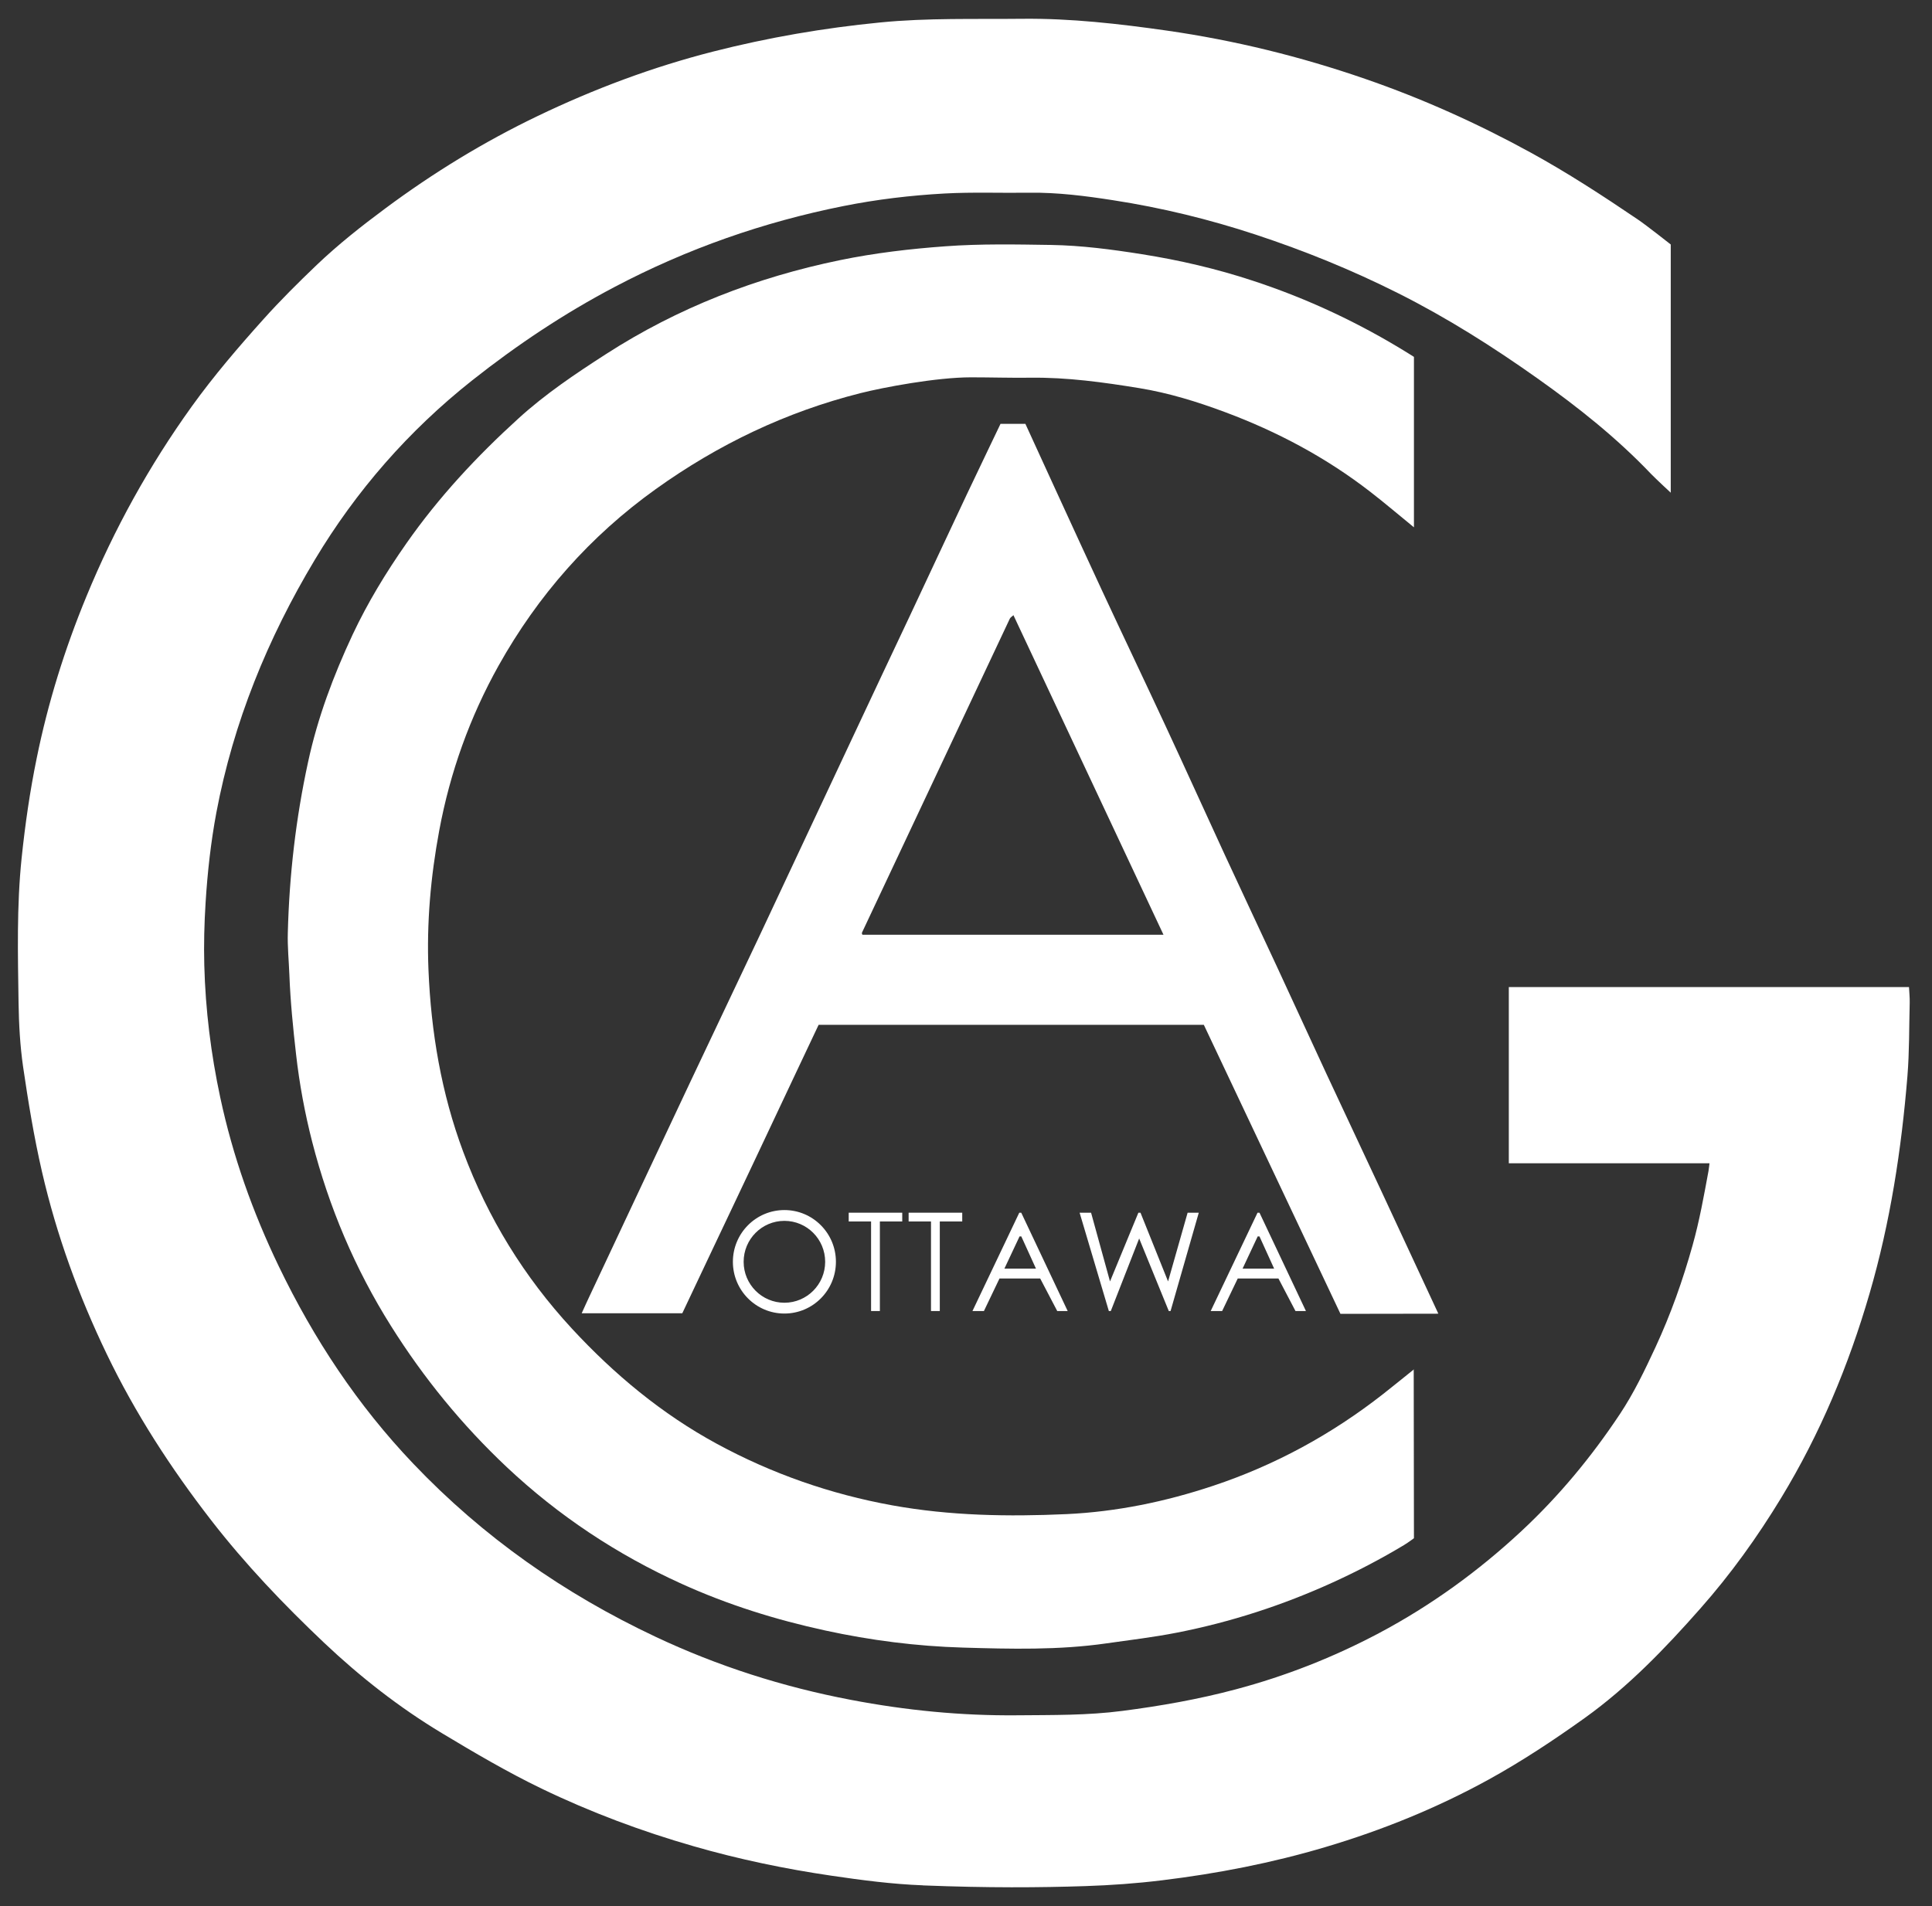
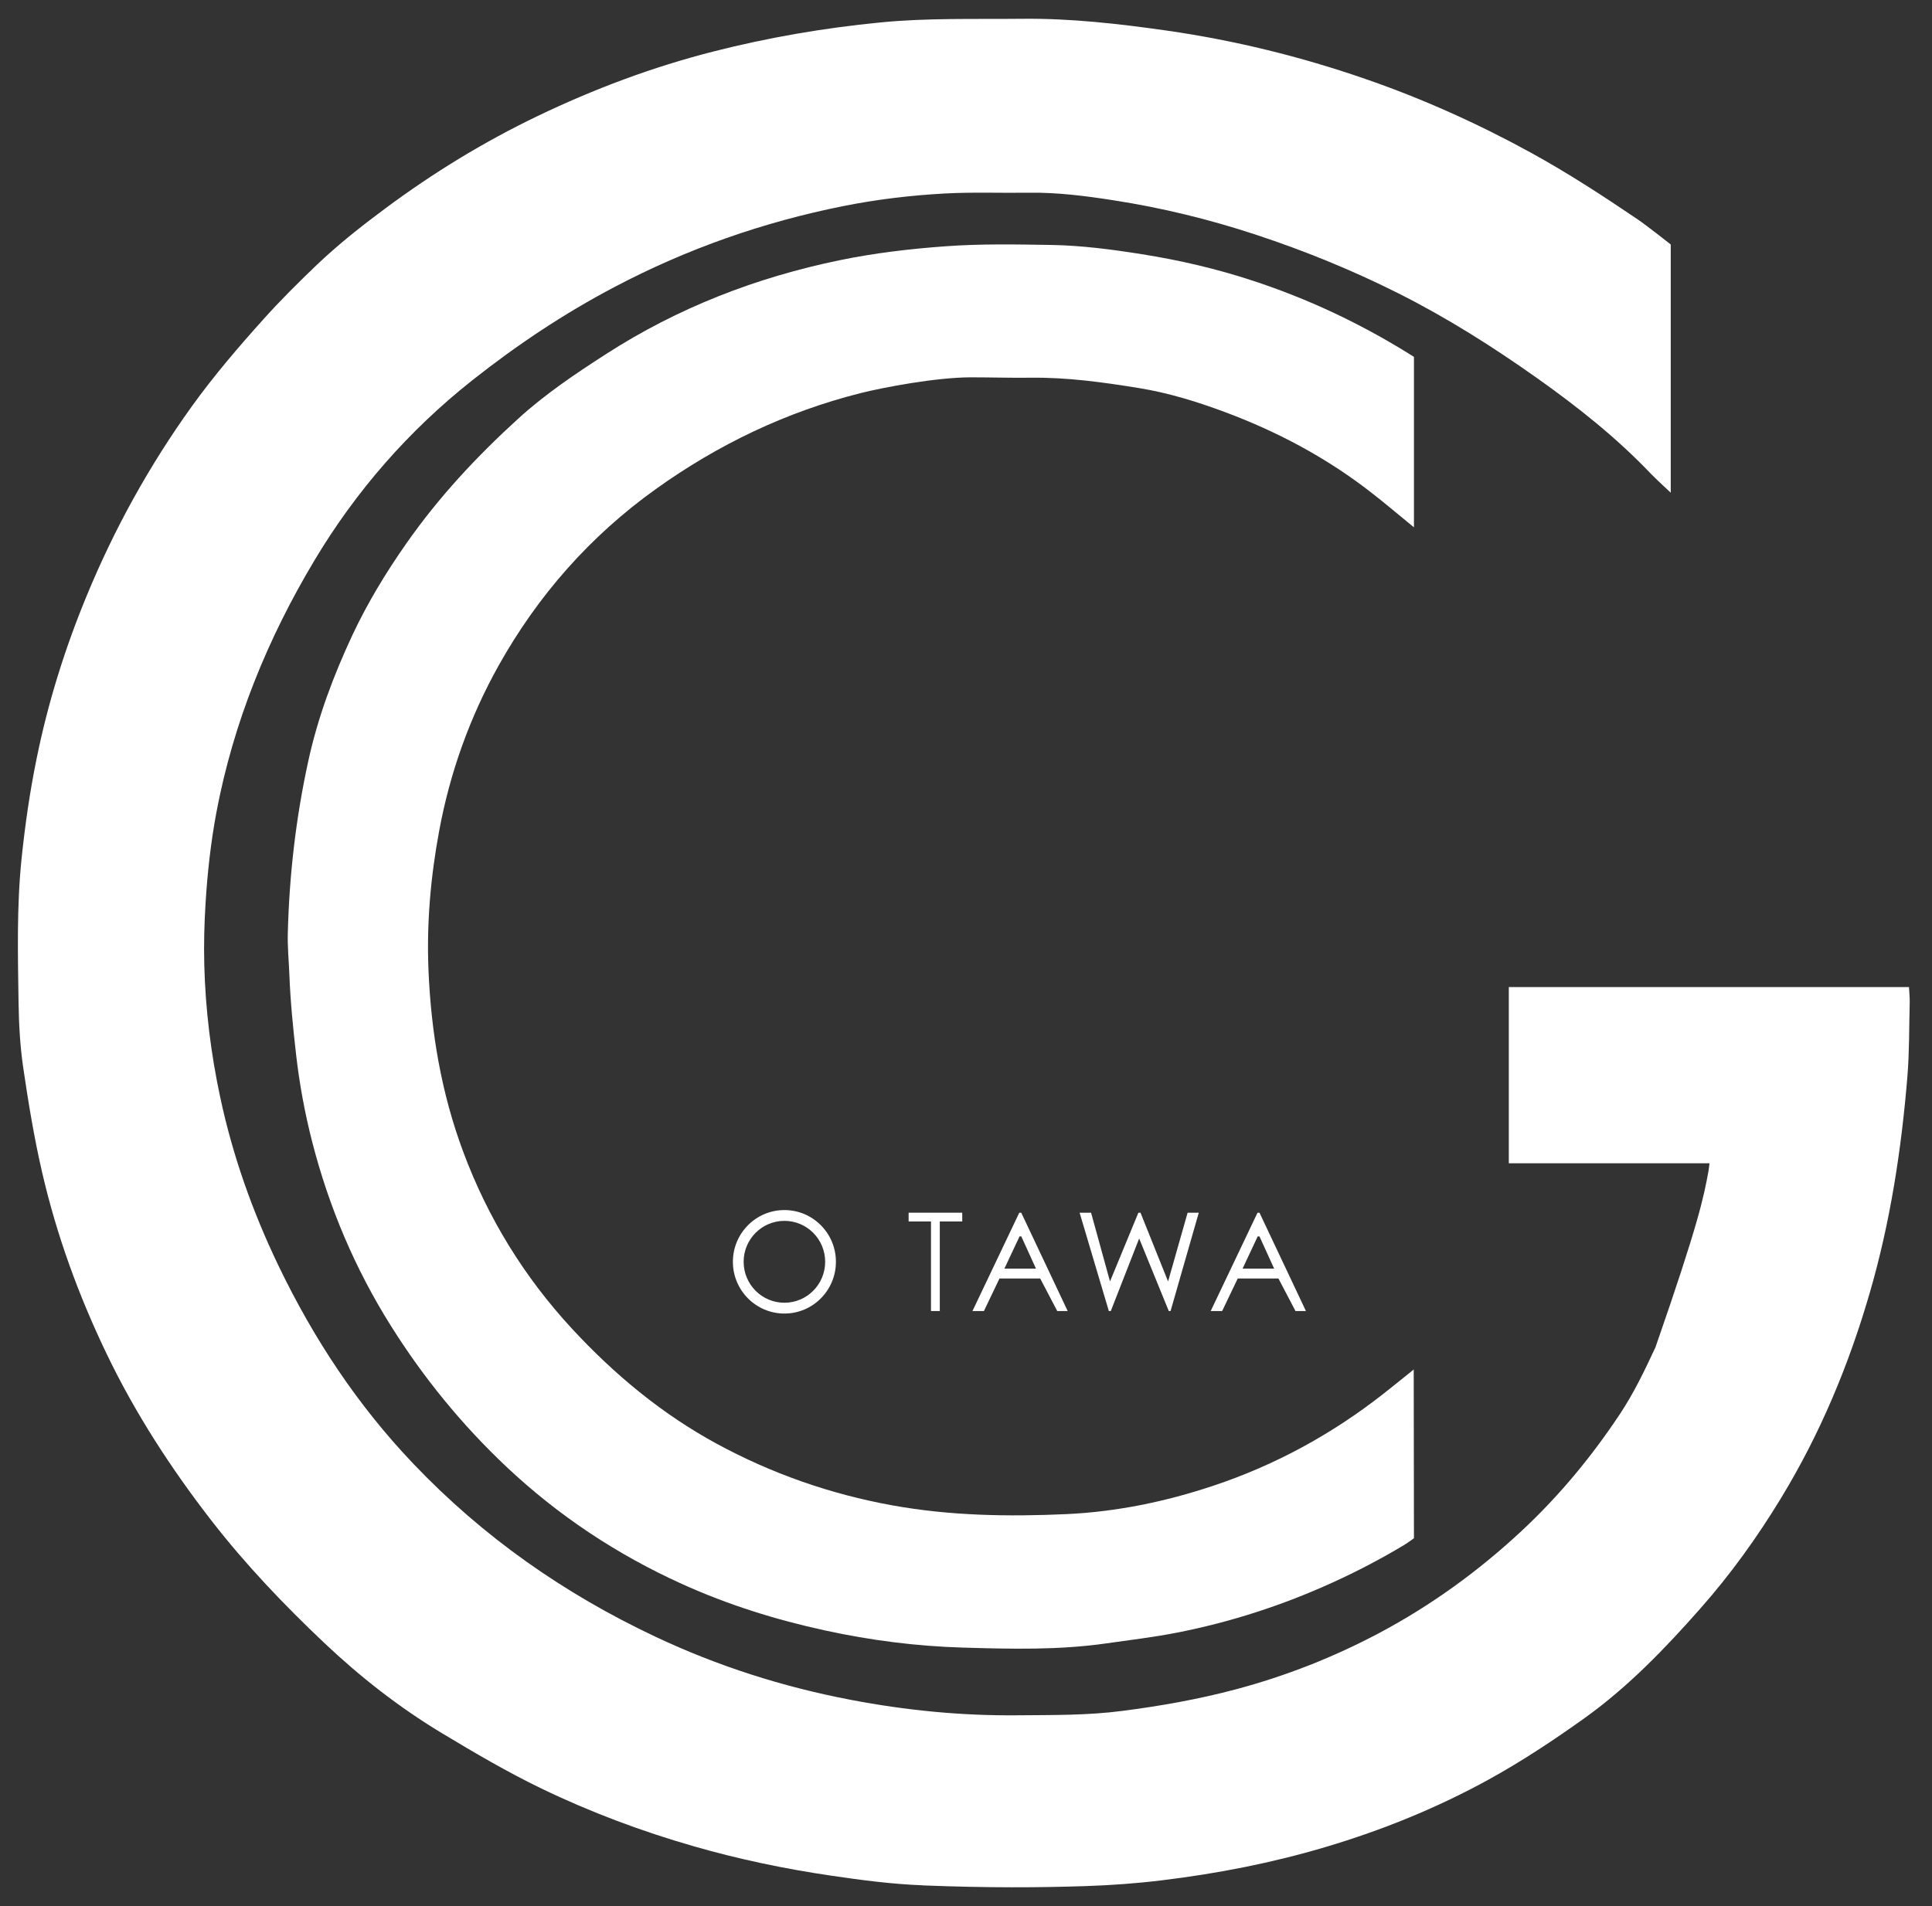
<svg xmlns="http://www.w3.org/2000/svg" width="76" height="75" viewBox="0 0 76 75" fill="none">
  <rect x="0" y="0" width="76" height="75" fill="#333333" stroke="none" />
  <g clip-path="url(#clip0_51_1489)">
-     <path d="M36.296 74.183C35.091 74.137 33.898 73.98 32.709 73.805C30.882 73.537 29.076 73.161 27.298 72.649C25.238 72.058 23.236 71.309 21.301 70.376C19.949 69.723 18.662 68.965 17.377 68.192C15.7 67.182 14.168 65.981 12.748 64.638C11.16 63.134 9.649 61.551 8.306 59.817C6.724 57.775 5.32 55.612 4.198 53.277C3.094 50.982 2.227 48.604 1.653 46.112C1.337 44.742 1.111 43.358 0.908 41.972C0.789 41.144 0.743 40.3 0.73 39.462C0.703 37.564 0.654 35.667 0.85 33.769C0.988 32.448 1.175 31.142 1.442 29.842C1.886 27.652 2.548 25.533 3.398 23.472C4.489 20.82 5.869 18.325 7.539 15.999C8.407 14.791 9.373 13.664 10.366 12.558C11.031 11.816 11.739 11.114 12.457 10.427C13.303 9.62 14.223 8.893 15.164 8.196C17.049 6.795 19.045 5.575 21.157 4.562C23.371 3.499 25.664 2.639 28.049 2.03C30.213 1.478 32.399 1.102 34.622 0.884C36.489 0.699 38.359 0.76 40.226 0.739C42.13 0.72 44.018 0.936 45.901 1.204C48.562 1.586 51.158 2.224 53.697 3.102C55.947 3.878 58.111 4.851 60.202 5.997C61.658 6.795 63.047 7.7 64.421 8.631C64.776 8.871 65.723 9.62 65.723 9.62V19.387C65.723 19.387 65.144 18.851 64.948 18.648C63.596 17.228 62.075 16.02 60.481 14.89C58.727 13.646 56.916 12.5 54.996 11.536C53.188 10.627 51.315 9.866 49.392 9.231C47.562 8.628 45.692 8.172 43.791 7.879C42.703 7.71 41.602 7.568 40.493 7.583C39.38 7.599 38.267 7.553 37.154 7.614C35.821 7.688 34.493 7.845 33.184 8.107C30.035 8.735 27.034 9.786 24.186 11.286C22.194 12.333 20.336 13.572 18.57 14.97C16.074 16.948 14.008 19.313 12.38 22.033C10.531 25.117 9.18 28.422 8.511 31.974C8.294 33.138 8.162 34.321 8.088 35.51C8.036 36.332 8.015 37.155 8.036 37.974C8.082 39.73 8.297 41.467 8.665 43.186C9.158 45.493 9.943 47.699 10.964 49.821C12.34 52.68 14.063 55.289 16.258 57.593C19.005 60.479 22.194 62.709 25.774 64.397C28.233 65.558 30.805 66.378 33.475 66.886C35.637 67.299 37.81 67.514 40.014 67.493C41.397 67.481 42.783 67.499 44.153 67.32C45.652 67.126 47.139 66.865 48.608 66.473C50.576 65.95 52.455 65.21 54.248 64.259C56.29 63.174 58.148 61.828 59.846 60.248C61.327 58.868 62.602 57.328 63.721 55.643C64.276 54.808 64.703 53.912 65.123 53.009C65.723 51.715 66.199 50.372 66.582 48.999C66.852 48.038 67.026 47.061 67.207 46.081C67.222 45.998 67.247 45.773 67.247 45.773H59.353V38.84H75.095C75.104 39.043 75.129 39.249 75.123 39.459C75.098 40.417 75.111 41.381 75.034 42.336C74.798 45.231 74.359 48.099 73.544 50.896C72.722 53.724 71.597 56.422 70.064 58.942C69.129 60.482 68.081 61.942 66.885 63.294C65.5 64.865 64.049 66.372 62.345 67.595C61.128 68.466 59.877 69.295 58.559 70.022C56.52 71.143 54.377 72.012 52.151 72.674C50.042 73.302 47.89 73.721 45.707 73.986C44.705 74.109 43.709 74.18 42.694 74.214C40.894 74.273 38.877 74.288 36.302 74.186L36.296 74.183Z" fill="white" />
+     <path d="M36.296 74.183C35.091 74.137 33.898 73.98 32.709 73.805C30.882 73.537 29.076 73.161 27.298 72.649C25.238 72.058 23.236 71.309 21.301 70.376C19.949 69.723 18.662 68.965 17.377 68.192C15.7 67.182 14.168 65.981 12.748 64.638C11.16 63.134 9.649 61.551 8.306 59.817C6.724 57.775 5.32 55.612 4.198 53.277C3.094 50.982 2.227 48.604 1.653 46.112C1.337 44.742 1.111 43.358 0.908 41.972C0.789 41.144 0.743 40.3 0.73 39.462C0.703 37.564 0.654 35.667 0.85 33.769C0.988 32.448 1.175 31.142 1.442 29.842C1.886 27.652 2.548 25.533 3.398 23.472C4.489 20.82 5.869 18.325 7.539 15.999C8.407 14.791 9.373 13.664 10.366 12.558C11.031 11.816 11.739 11.114 12.457 10.427C13.303 9.62 14.223 8.893 15.164 8.196C17.049 6.795 19.045 5.575 21.157 4.562C23.371 3.499 25.664 2.639 28.049 2.03C30.213 1.478 32.399 1.102 34.622 0.884C36.489 0.699 38.359 0.76 40.226 0.739C42.13 0.72 44.018 0.936 45.901 1.204C48.562 1.586 51.158 2.224 53.697 3.102C55.947 3.878 58.111 4.851 60.202 5.997C61.658 6.795 63.047 7.7 64.421 8.631C64.776 8.871 65.723 9.62 65.723 9.62V19.387C65.723 19.387 65.144 18.851 64.948 18.648C63.596 17.228 62.075 16.02 60.481 14.89C58.727 13.646 56.916 12.5 54.996 11.536C53.188 10.627 51.315 9.866 49.392 9.231C47.562 8.628 45.692 8.172 43.791 7.879C42.703 7.71 41.602 7.568 40.493 7.583C39.38 7.599 38.267 7.553 37.154 7.614C35.821 7.688 34.493 7.845 33.184 8.107C30.035 8.735 27.034 9.786 24.186 11.286C22.194 12.333 20.336 13.572 18.57 14.97C16.074 16.948 14.008 19.313 12.38 22.033C10.531 25.117 9.18 28.422 8.511 31.974C8.294 33.138 8.162 34.321 8.088 35.51C8.036 36.332 8.015 37.155 8.036 37.974C8.082 39.73 8.297 41.467 8.665 43.186C9.158 45.493 9.943 47.699 10.964 49.821C12.34 52.68 14.063 55.289 16.258 57.593C19.005 60.479 22.194 62.709 25.774 64.397C28.233 65.558 30.805 66.378 33.475 66.886C35.637 67.299 37.81 67.514 40.014 67.493C41.397 67.481 42.783 67.499 44.153 67.32C45.652 67.126 47.139 66.865 48.608 66.473C50.576 65.95 52.455 65.21 54.248 64.259C56.29 63.174 58.148 61.828 59.846 60.248C61.327 58.868 62.602 57.328 63.721 55.643C64.276 54.808 64.703 53.912 65.123 53.009C66.852 48.038 67.026 47.061 67.207 46.081C67.222 45.998 67.247 45.773 67.247 45.773H59.353V38.84H75.095C75.104 39.043 75.129 39.249 75.123 39.459C75.098 40.417 75.111 41.381 75.034 42.336C74.798 45.231 74.359 48.099 73.544 50.896C72.722 53.724 71.597 56.422 70.064 58.942C69.129 60.482 68.081 61.942 66.885 63.294C65.5 64.865 64.049 66.372 62.345 67.595C61.128 68.466 59.877 69.295 58.559 70.022C56.52 71.143 54.377 72.012 52.151 72.674C50.042 73.302 47.89 73.721 45.707 73.986C44.705 74.109 43.709 74.18 42.694 74.214C40.894 74.273 38.877 74.288 36.302 74.186L36.296 74.183Z" fill="white" />
    <path d="M55.612 53.875C55.612 56.081 55.621 60.525 55.621 60.525C55.621 60.525 55.41 60.686 55.226 60.797C54.324 61.339 53.389 61.828 52.433 62.263C50.462 63.162 48.411 63.828 46.286 64.243C45.376 64.422 44.45 64.53 43.53 64.662C41.648 64.933 39.756 64.884 37.874 64.829C36.059 64.776 34.25 64.545 32.466 64.157C30.519 63.735 28.631 63.144 26.816 62.321C24.271 61.166 21.978 59.648 19.936 57.728C18.177 56.071 16.665 54.22 15.381 52.175C13.964 49.923 12.94 47.496 12.281 44.93C11.993 43.808 11.778 42.65 11.647 41.489C11.527 40.442 11.423 39.397 11.383 38.344C11.362 37.799 11.306 37.253 11.322 36.705C11.38 34.441 11.637 32.202 12.119 29.984C12.496 28.234 13.118 26.58 13.872 24.969C14.464 23.712 15.184 22.526 15.982 21.387C17.254 19.566 18.759 17.952 20.396 16.464C21.451 15.503 22.634 14.708 23.83 13.938C26.663 12.109 29.756 10.913 33.045 10.236C34.41 9.955 35.795 9.792 37.19 9.691C38.576 9.589 39.959 9.617 41.341 9.638C42.537 9.657 43.732 9.814 44.916 10.002C46.397 10.236 47.856 10.575 49.275 11.043C51.43 11.748 53.475 12.709 55.407 13.908C55.624 14.043 55.621 14.043 55.621 14.043C55.621 14.043 55.621 18.602 55.621 20.749C55.029 20.268 54.481 19.797 53.907 19.354C52.166 18.004 50.244 16.982 48.187 16.215C47.089 15.805 45.97 15.46 44.818 15.272C43.401 15.041 41.979 14.844 40.538 14.862C39.759 14.872 38.977 14.847 38.196 14.847C36.831 14.847 34.741 15.244 33.849 15.469C30.918 16.209 28.247 17.49 25.795 19.246C23.214 21.094 21.16 23.426 19.611 26.195C18.48 28.222 17.704 30.39 17.278 32.682C16.941 34.493 16.779 36.323 16.855 38.162C16.956 40.614 17.361 43.014 18.223 45.324C19.191 47.924 20.617 50.24 22.493 52.273C24.161 54.078 26.037 55.637 28.198 56.81C30.366 57.987 32.668 58.791 35.099 59.232C37.374 59.644 39.661 59.681 41.957 59.577C43.932 59.484 45.848 59.087 47.715 58.465C50.155 57.654 52.384 56.438 54.413 54.848C54.793 54.55 55.17 54.242 55.624 53.878L55.612 53.875Z" fill="white" />
-     <path d="M56.578 51.691C55.793 51.691 52.73 51.697 52.73 51.697L47.356 40.325H32.202C32.202 40.325 30.522 43.879 29.774 45.472C29.192 46.71 28.603 47.945 28.018 49.181C27.625 50.009 27.233 50.838 26.84 51.673H22.883C22.999 51.417 23.097 51.198 23.201 50.98C24.507 48.201 25.81 45.423 27.119 42.647C28.036 40.7 28.965 38.76 29.882 36.813C31.105 34.213 32.322 31.61 33.542 29.011C34.296 27.399 35.056 25.792 35.814 24.184C36.553 22.61 37.288 21.032 38.03 19.458C38.472 18.525 39.358 16.677 39.358 16.677H40.336C40.336 16.677 42.439 21.276 43.346 23.226C44.177 25.015 45.029 26.796 45.86 28.585C46.642 30.267 47.405 31.955 48.181 33.637C48.852 35.091 49.536 36.539 50.21 37.99C50.869 39.407 51.516 40.827 52.175 42.244C52.908 43.821 53.653 45.392 54.386 46.969C55.103 48.509 55.817 50.049 56.581 51.691H56.578ZM39.867 24.205C39.799 24.267 39.744 24.298 39.722 24.347C37.782 28.462 35.844 32.581 33.907 36.699C33.901 36.715 33.907 36.739 33.913 36.758C33.919 36.773 33.934 36.782 33.931 36.779H45.768C43.788 32.562 41.832 28.395 39.867 24.208V24.205Z" fill="white" />
    <path d="M30.857 47.613C29.738 47.613 28.83 48.525 28.83 49.649C28.83 50.773 29.738 51.685 30.857 51.685C31.976 51.685 32.883 50.773 32.883 49.649C32.883 48.525 31.976 47.613 30.857 47.613ZM30.857 51.26C29.971 51.26 29.253 50.539 29.253 49.649C29.253 48.759 29.971 48.038 30.857 48.038C31.742 48.038 32.46 48.759 32.46 49.649C32.46 50.539 31.742 51.26 30.857 51.26Z" fill="white" />
-     <path d="M35.492 47.717H33.386V48.062H34.266V51.586H34.612V48.062H35.492V47.717Z" fill="white" />
    <path d="M37.852 47.717H35.743V48.062H36.623V51.586H36.969V48.062H37.852V47.717Z" fill="white" />
    <path d="M40.176 47.717H40.096L38.254 51.586H38.705L39.318 50.305H40.918L41.589 51.586H42L40.173 47.717H40.176ZM39.511 49.917L40.106 48.651H40.176L40.752 49.917H39.511Z" fill="white" />
    <path d="M49.548 47.717H49.468L47.626 51.586H48.076L48.69 50.305H50.29L50.961 51.586H51.372L49.545 47.717H49.548ZM48.88 49.917L49.474 48.651H49.545L50.121 49.917H48.88Z" fill="white" />
    <path d="M42.469 47.717H42.92L43.665 50.422L44.781 47.717H44.864L45.949 50.422L46.718 47.717H47.157L46.047 51.586H45.977L44.812 48.731L43.696 51.586H43.619L42.469 47.717Z" fill="white" />
  </g>
  <defs>
    <clipPath id="clip0_51_1489">
      <rect width="74.423" height="73.515" fill="white" transform="translate(0.696 0.742)" />
    </clipPath>
  </defs>
</svg>